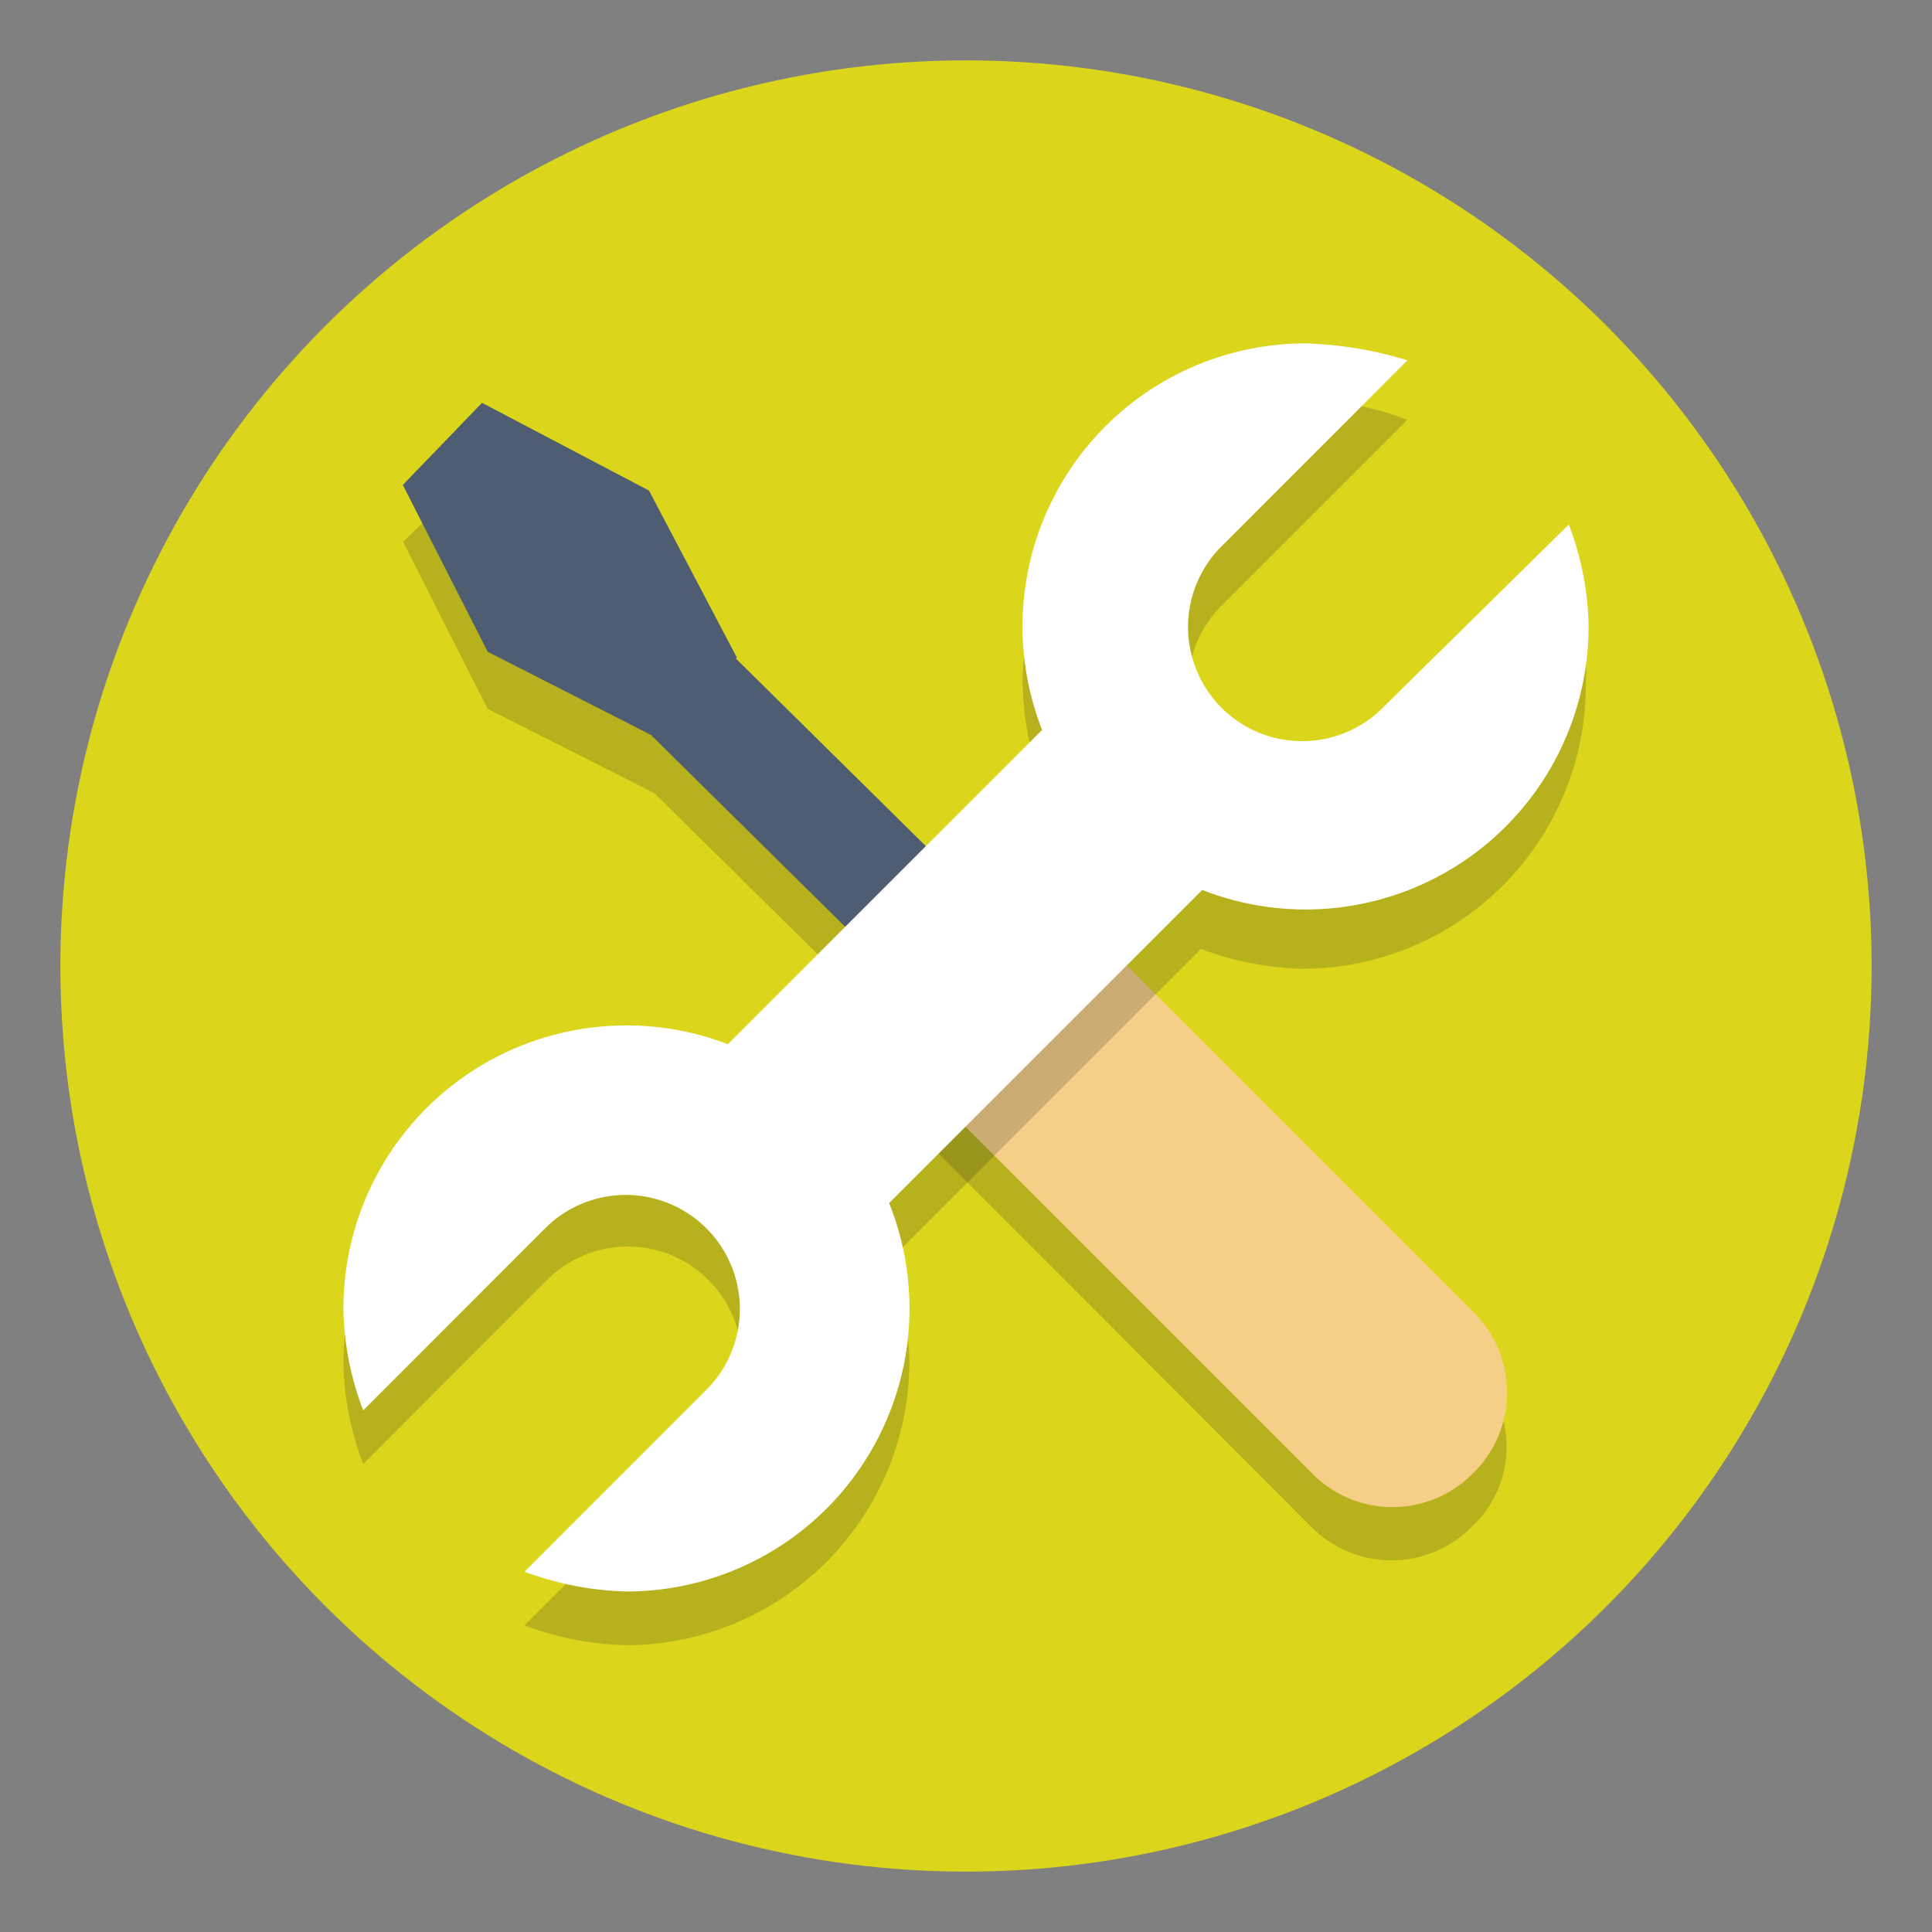
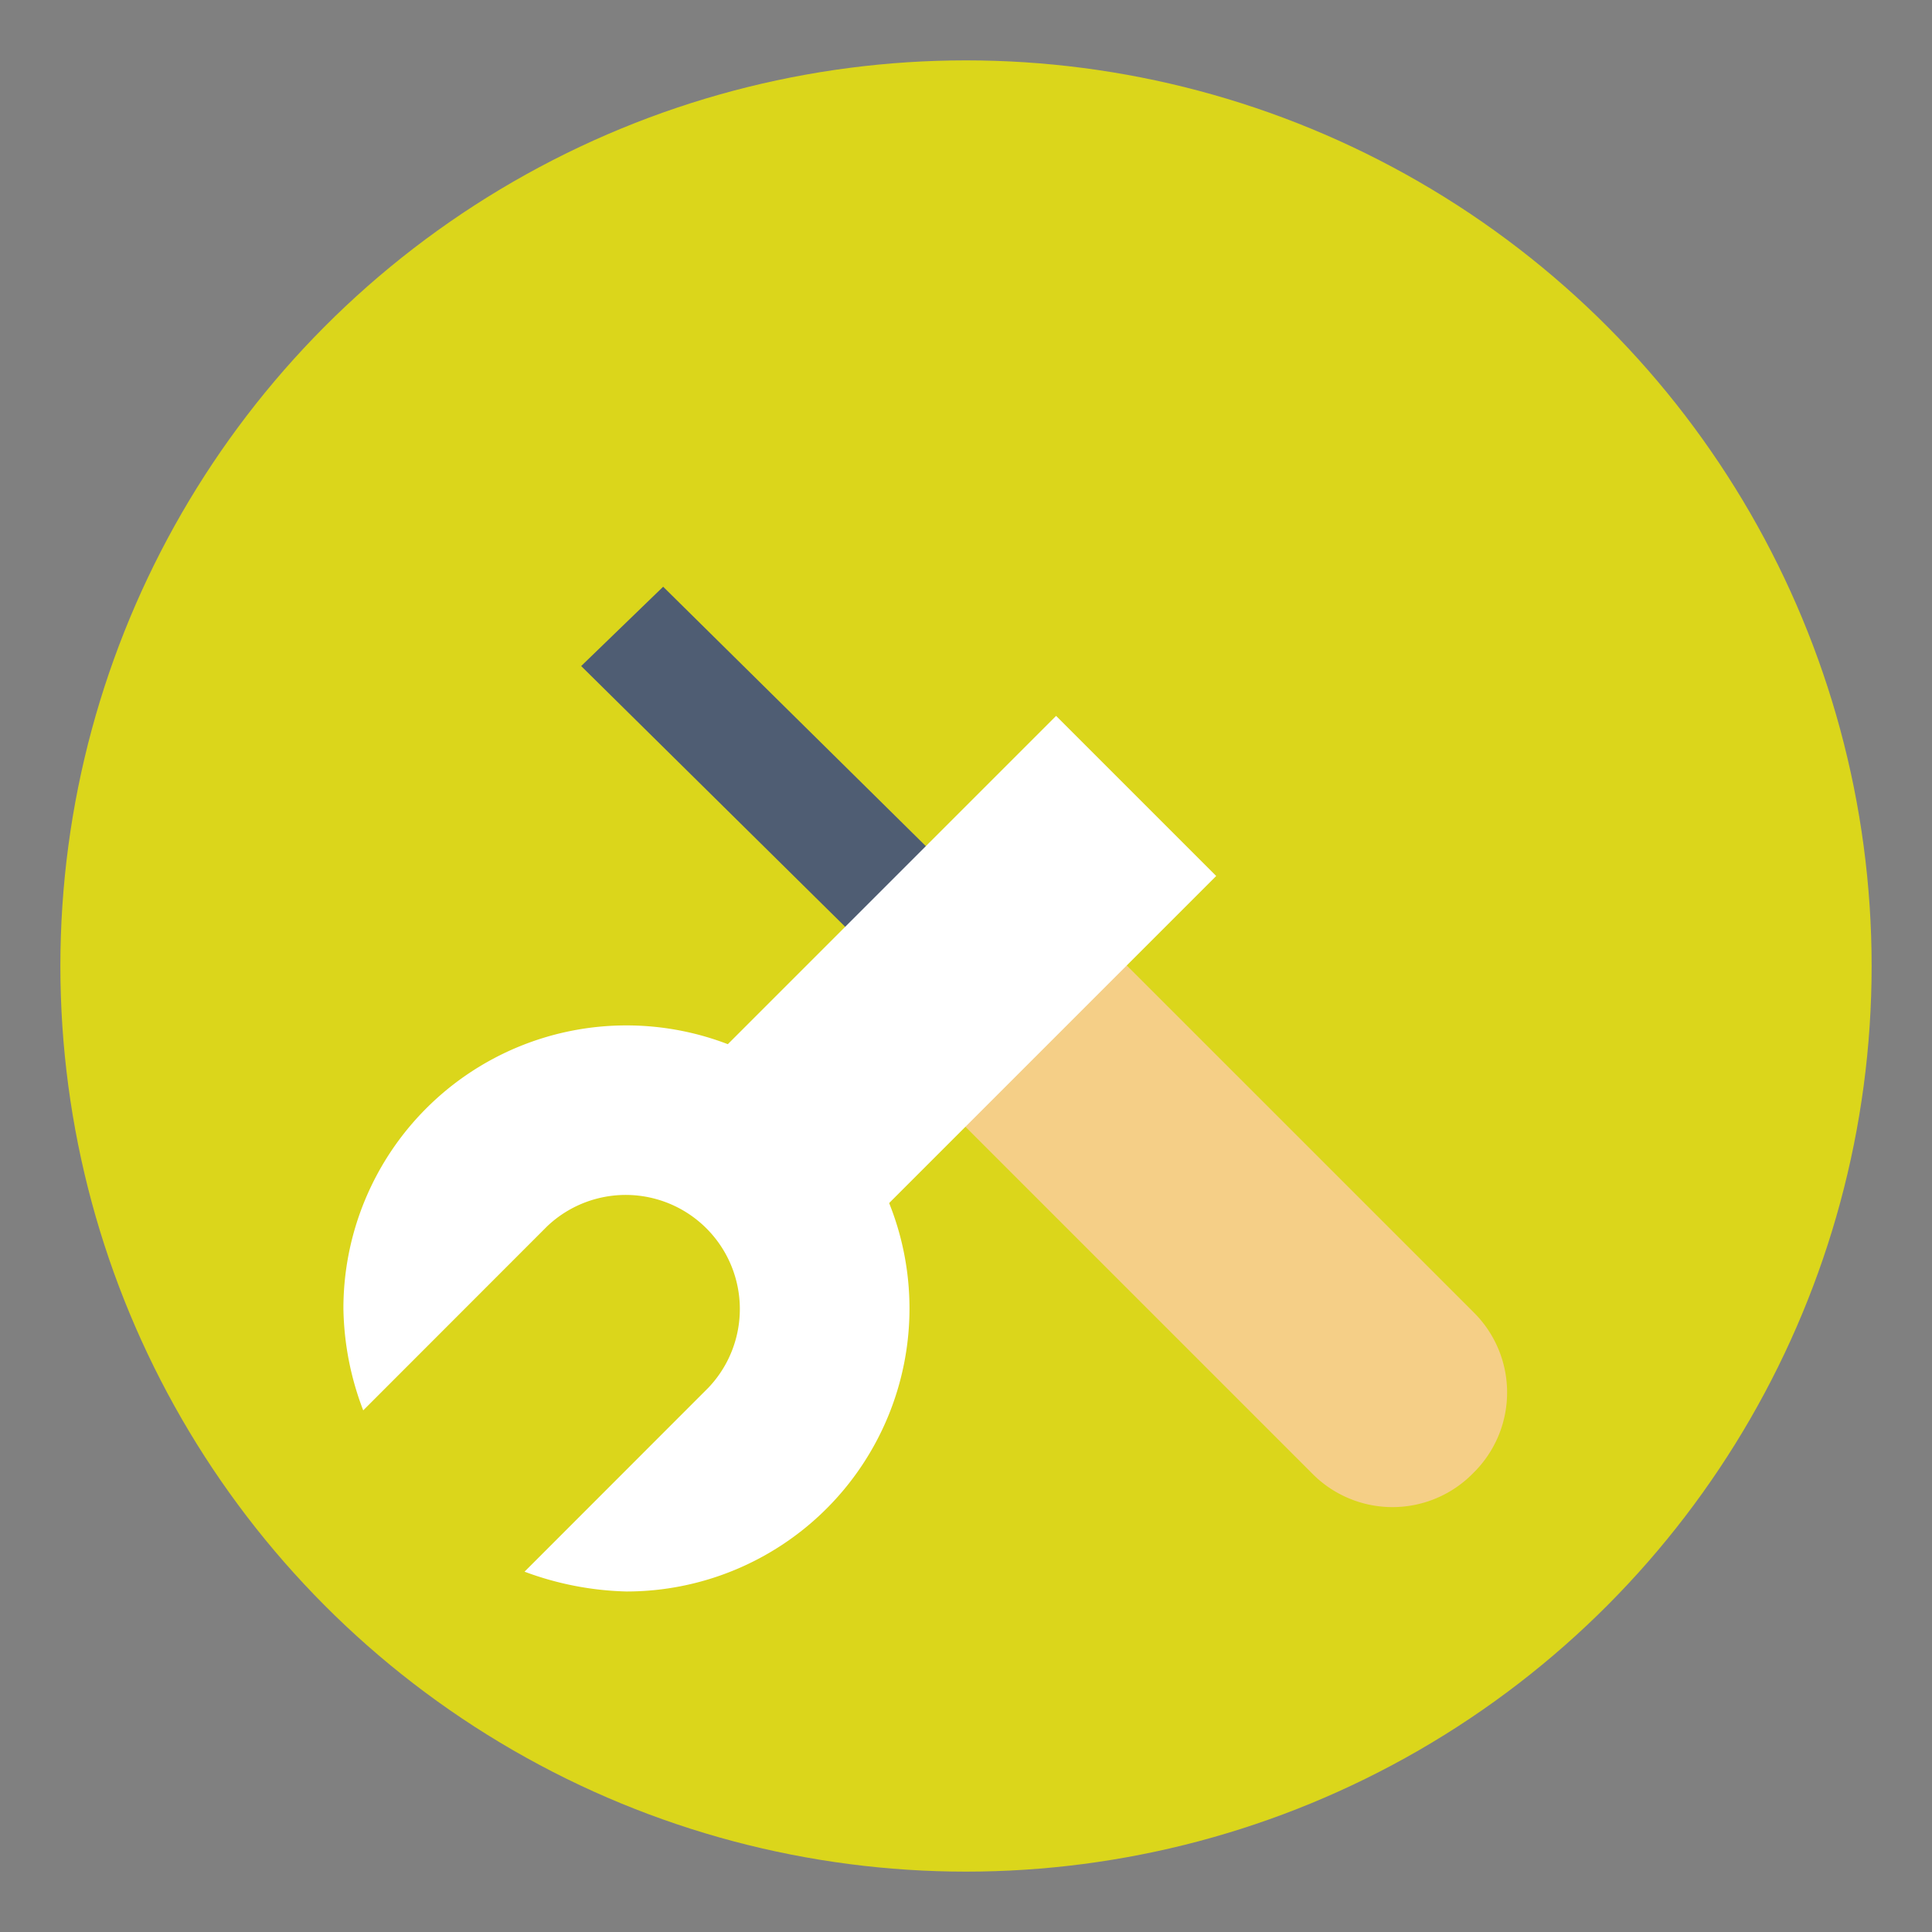
<svg xmlns="http://www.w3.org/2000/svg" id="Layer_1" data-name="Layer 1" viewBox="0 0 160 160">
  <rect x="0" y="0" width="160" height="160" fill="#808080" stroke="none" />
  <defs>
    <style>.cls-1{fill:#dbd61b;}.cls-2{opacity:0.2;}.cls-3{fill:#231f20;}.cls-4{fill:#4f5d73;}.cls-5{fill:#f5cf87;}.cls-6{fill:#fff;}</style>
  </defs>
  <g id="Layer_1-2" data-name="Layer 1">
    <circle class="cls-1" cx="80" cy="80" r="75" />
    <g class="cls-2">
-       <path class="cls-3" d="M122,113.28l-33-33A9.07,9.07,0,0,0,80,77.89L61,59.14,54,45.31l-13.82-7-6.8,6.56,7,13.83,13.83,7h0l19,18.75a9.07,9.07,0,0,0,2.35,8.91l33,33.05a9.34,9.34,0,0,0,13.36,0A9.07,9.07,0,0,0,122,113.28Z" />
-     </g>
+       </g>
    <polygon class="cls-4" points="85.86 92.42 48.13 55.16 54.92 48.59 92.66 85.86 85.86 92.42" />
    <path class="cls-5" d="M122,122a9.34,9.34,0,0,1-13.36,0l-33-33a9.34,9.34,0,0,1,0-13.36h0a9.34,9.34,0,0,1,13.36,0l33,33A9.34,9.34,0,0,1,122,122Z" />
    <g class="cls-2">
-       <path class="cls-3" d="M129.92,48.12,114.69,63.36A9.45,9.45,0,1,1,101.33,50l15.23-15.23a24.51,24.51,0,0,0-8.43-1.65A23.51,23.51,0,0,0,84.69,56.56,24.51,24.51,0,0,0,86.33,65L60.55,90.78a35.54,35.54,0,0,0-8.67-1.4,23.5,23.5,0,0,0-23.44,23.43,24.51,24.51,0,0,0,1.64,8.44L45.31,106a9.44,9.44,0,1,1,13.36,13.35L43.44,134.61a25.62,25.62,0,0,0,8.44,1.64,23.5,23.5,0,0,0,23.43-23.44,24.46,24.46,0,0,0-1.64-8.43L99.45,78.59a25.67,25.67,0,0,0,8.44,1.64A23.5,23.5,0,0,0,131.33,56.8,20.54,20.54,0,0,0,129.92,48.12Z" />
-     </g>
+       </g>
    <rect class="cls-6" x="59.88" y="70.71" width="40.08" height="18.75" transform="translate(-33.22 79.97) rotate(-45)" />
-     <polygon class="cls-4" points="54.22 61.02 40.39 53.98 33.36 40.16 39.92 33.36 53.75 40.63 61.02 54.45 54.22 61.02" />
-     <path class="cls-6" d="M114.69,58.44a9.45,9.45,0,1,1-13.36-13.36l15.23-15.24a31.9,31.9,0,0,0-8.43-1.4,23.44,23.44,0,1,0,23.43,23.44,24.51,24.51,0,0,0-1.64-8.44Z" />
    <path class="cls-6" d="M45.31,101.56a9.45,9.45,0,0,1,13.36,13.36L43.44,130.16a25.88,25.88,0,0,0,8.44,1.64,23.44,23.44,0,1,0-23.44-23.44,24.51,24.51,0,0,0,1.64,8.44Z" />
  </g>
</svg>